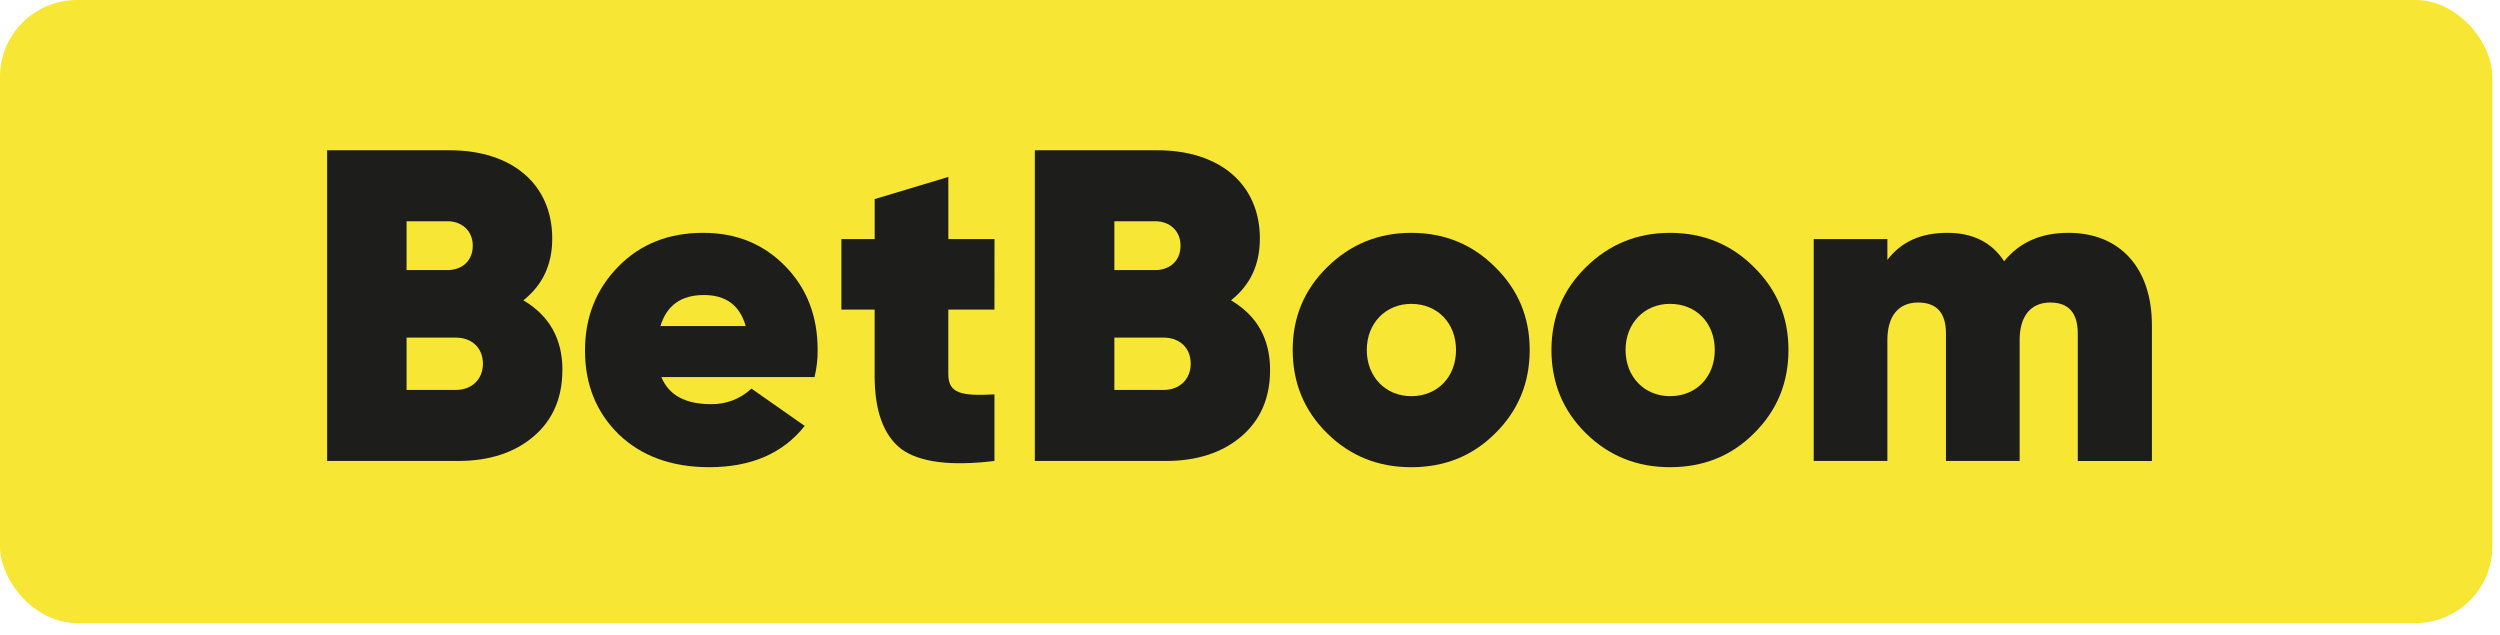
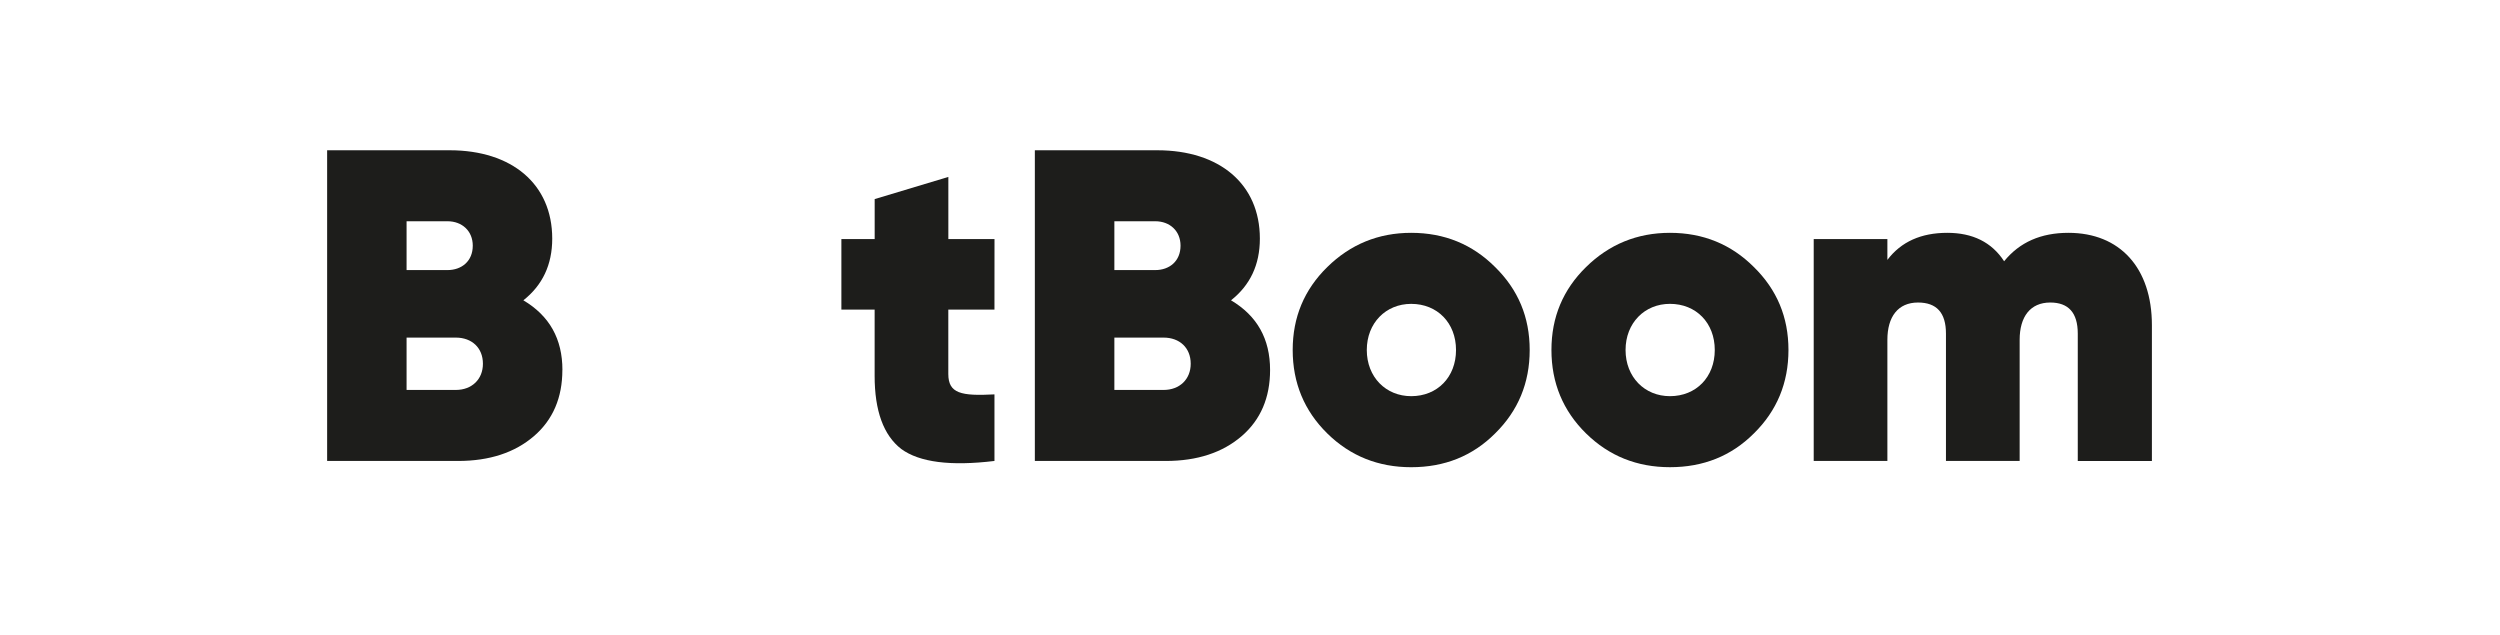
<svg xmlns="http://www.w3.org/2000/svg" width="130" height="33" viewBox="0 0 130 33" fill="none">
-   <rect width="129.602" height="32.4" rx="4" fill="#F7E633" />
  <path d="M29.243 19.24C29.243 20.67 28.758 21.823 27.766 22.678C26.774 23.532 25.458 23.97 23.819 23.97H17.011V7.814H23.385C26.615 7.814 28.716 9.569 28.716 12.409C28.716 13.771 28.207 14.832 27.215 15.616C28.577 16.425 29.246 17.625 29.246 19.241M21.142 11.507V14.044H23.268C24.007 14.044 24.584 13.583 24.584 12.774C24.584 12.013 24.03 11.505 23.268 11.505L21.142 11.507ZM23.704 20.277C24.535 20.277 25.112 19.724 25.112 18.915C25.112 18.085 24.535 17.555 23.704 17.555H21.142V20.277H23.704Z" fill="#1D1D1B" />
-   <path d="M34.39 19.607C34.783 20.554 35.637 21.016 36.975 21.016C37.754 21.03 38.507 20.741 39.076 20.208L41.845 22.147C40.713 23.578 39.052 24.294 36.883 24.294C34.921 24.294 33.352 23.716 32.174 22.585C30.998 21.431 30.42 19.98 30.42 18.224C30.42 16.493 30.997 15.039 32.152 13.861C33.305 12.684 34.783 12.107 36.56 12.107C38.29 12.107 39.698 12.684 40.83 13.838C41.961 14.992 42.517 16.447 42.517 18.178C42.525 18.659 42.47 19.14 42.355 19.607H34.39ZM38.775 16.957C38.475 15.872 37.736 15.341 36.606 15.341C35.428 15.341 34.668 15.872 34.343 16.957H38.775Z" fill="#1D1D1B" />
  <path d="M51.712 16.1H49.312V19.446C49.312 20.462 49.981 20.6 51.712 20.508V23.97C49.426 24.247 47.811 24.039 46.865 23.347C45.942 22.632 45.48 21.362 45.481 19.539V16.1H43.752V12.431H45.483V10.353L49.314 9.2V12.431H51.714L51.712 16.1Z" fill="#1D1D1B" />
  <path d="M66.044 19.24C66.044 20.67 65.559 21.823 64.568 22.678C63.576 23.532 62.26 23.97 60.621 23.97H53.812V7.814H60.182C63.414 7.814 65.513 9.569 65.513 12.409C65.513 13.771 65.005 14.832 64.013 15.616C65.375 16.425 66.044 17.625 66.044 19.241M57.947 11.507V14.044H60.073C60.81 14.044 61.388 13.583 61.388 12.774C61.388 12.013 60.834 11.505 60.073 11.505L57.947 11.507ZM60.509 20.277C61.339 20.277 61.917 19.724 61.917 18.915C61.917 18.085 61.339 17.555 60.509 17.555H57.947V20.277H60.509Z" fill="#1D1D1B" />
  <path d="M69.02 22.54C67.82 21.362 67.22 19.906 67.22 18.2C67.22 16.495 67.82 15.062 69.02 13.885C70.22 12.708 71.674 12.107 73.382 12.107C75.113 12.107 76.568 12.708 77.744 13.885C78.944 15.062 79.544 16.491 79.544 18.2C79.544 19.91 78.944 21.362 77.744 22.54C76.568 23.716 75.113 24.295 73.382 24.295C71.674 24.295 70.22 23.717 69.02 22.541M75.713 18.201C75.713 16.794 74.743 15.801 73.382 15.801C72.066 15.801 71.073 16.794 71.073 18.201C71.073 19.608 72.066 20.601 73.382 20.601C74.743 20.601 75.713 19.609 75.713 18.201Z" fill="#1D1D1B" />
  <path d="M82.476 22.54C81.276 21.362 80.675 19.908 80.675 18.2C80.675 16.493 81.276 15.062 82.476 13.885C83.676 12.708 85.129 12.107 86.838 12.107C88.568 12.107 90.023 12.708 91.2 13.885C92.4 15.062 93 16.491 93 18.2C93 19.91 92.4 21.362 91.2 22.54C90.023 23.716 88.568 24.294 86.838 24.294C85.129 24.294 83.676 23.716 82.476 22.54ZM89.168 18.2C89.168 16.793 88.2 15.8 86.837 15.8C85.522 15.8 84.529 16.793 84.529 18.2C84.529 19.608 85.522 20.601 86.837 20.601C88.199 20.601 89.168 19.608 89.168 18.2Z" fill="#1D1D1B" />
  <path d="M111.899 16.908V23.971H108.044V17.346C108.044 16.262 107.559 15.731 106.614 15.731C105.576 15.731 105.022 16.469 105.022 17.669V23.97H101.19V17.346C101.19 16.262 100.705 15.731 99.737 15.731C98.698 15.731 98.144 16.469 98.144 17.669V23.97H94.313V12.431H98.144V13.515C98.859 12.57 99.898 12.107 101.26 12.107C102.575 12.107 103.567 12.592 104.214 13.585C105.022 12.592 106.129 12.107 107.559 12.107C110.234 12.107 111.899 13.93 111.899 16.908Z" fill="#1D1D1B" />
</svg>